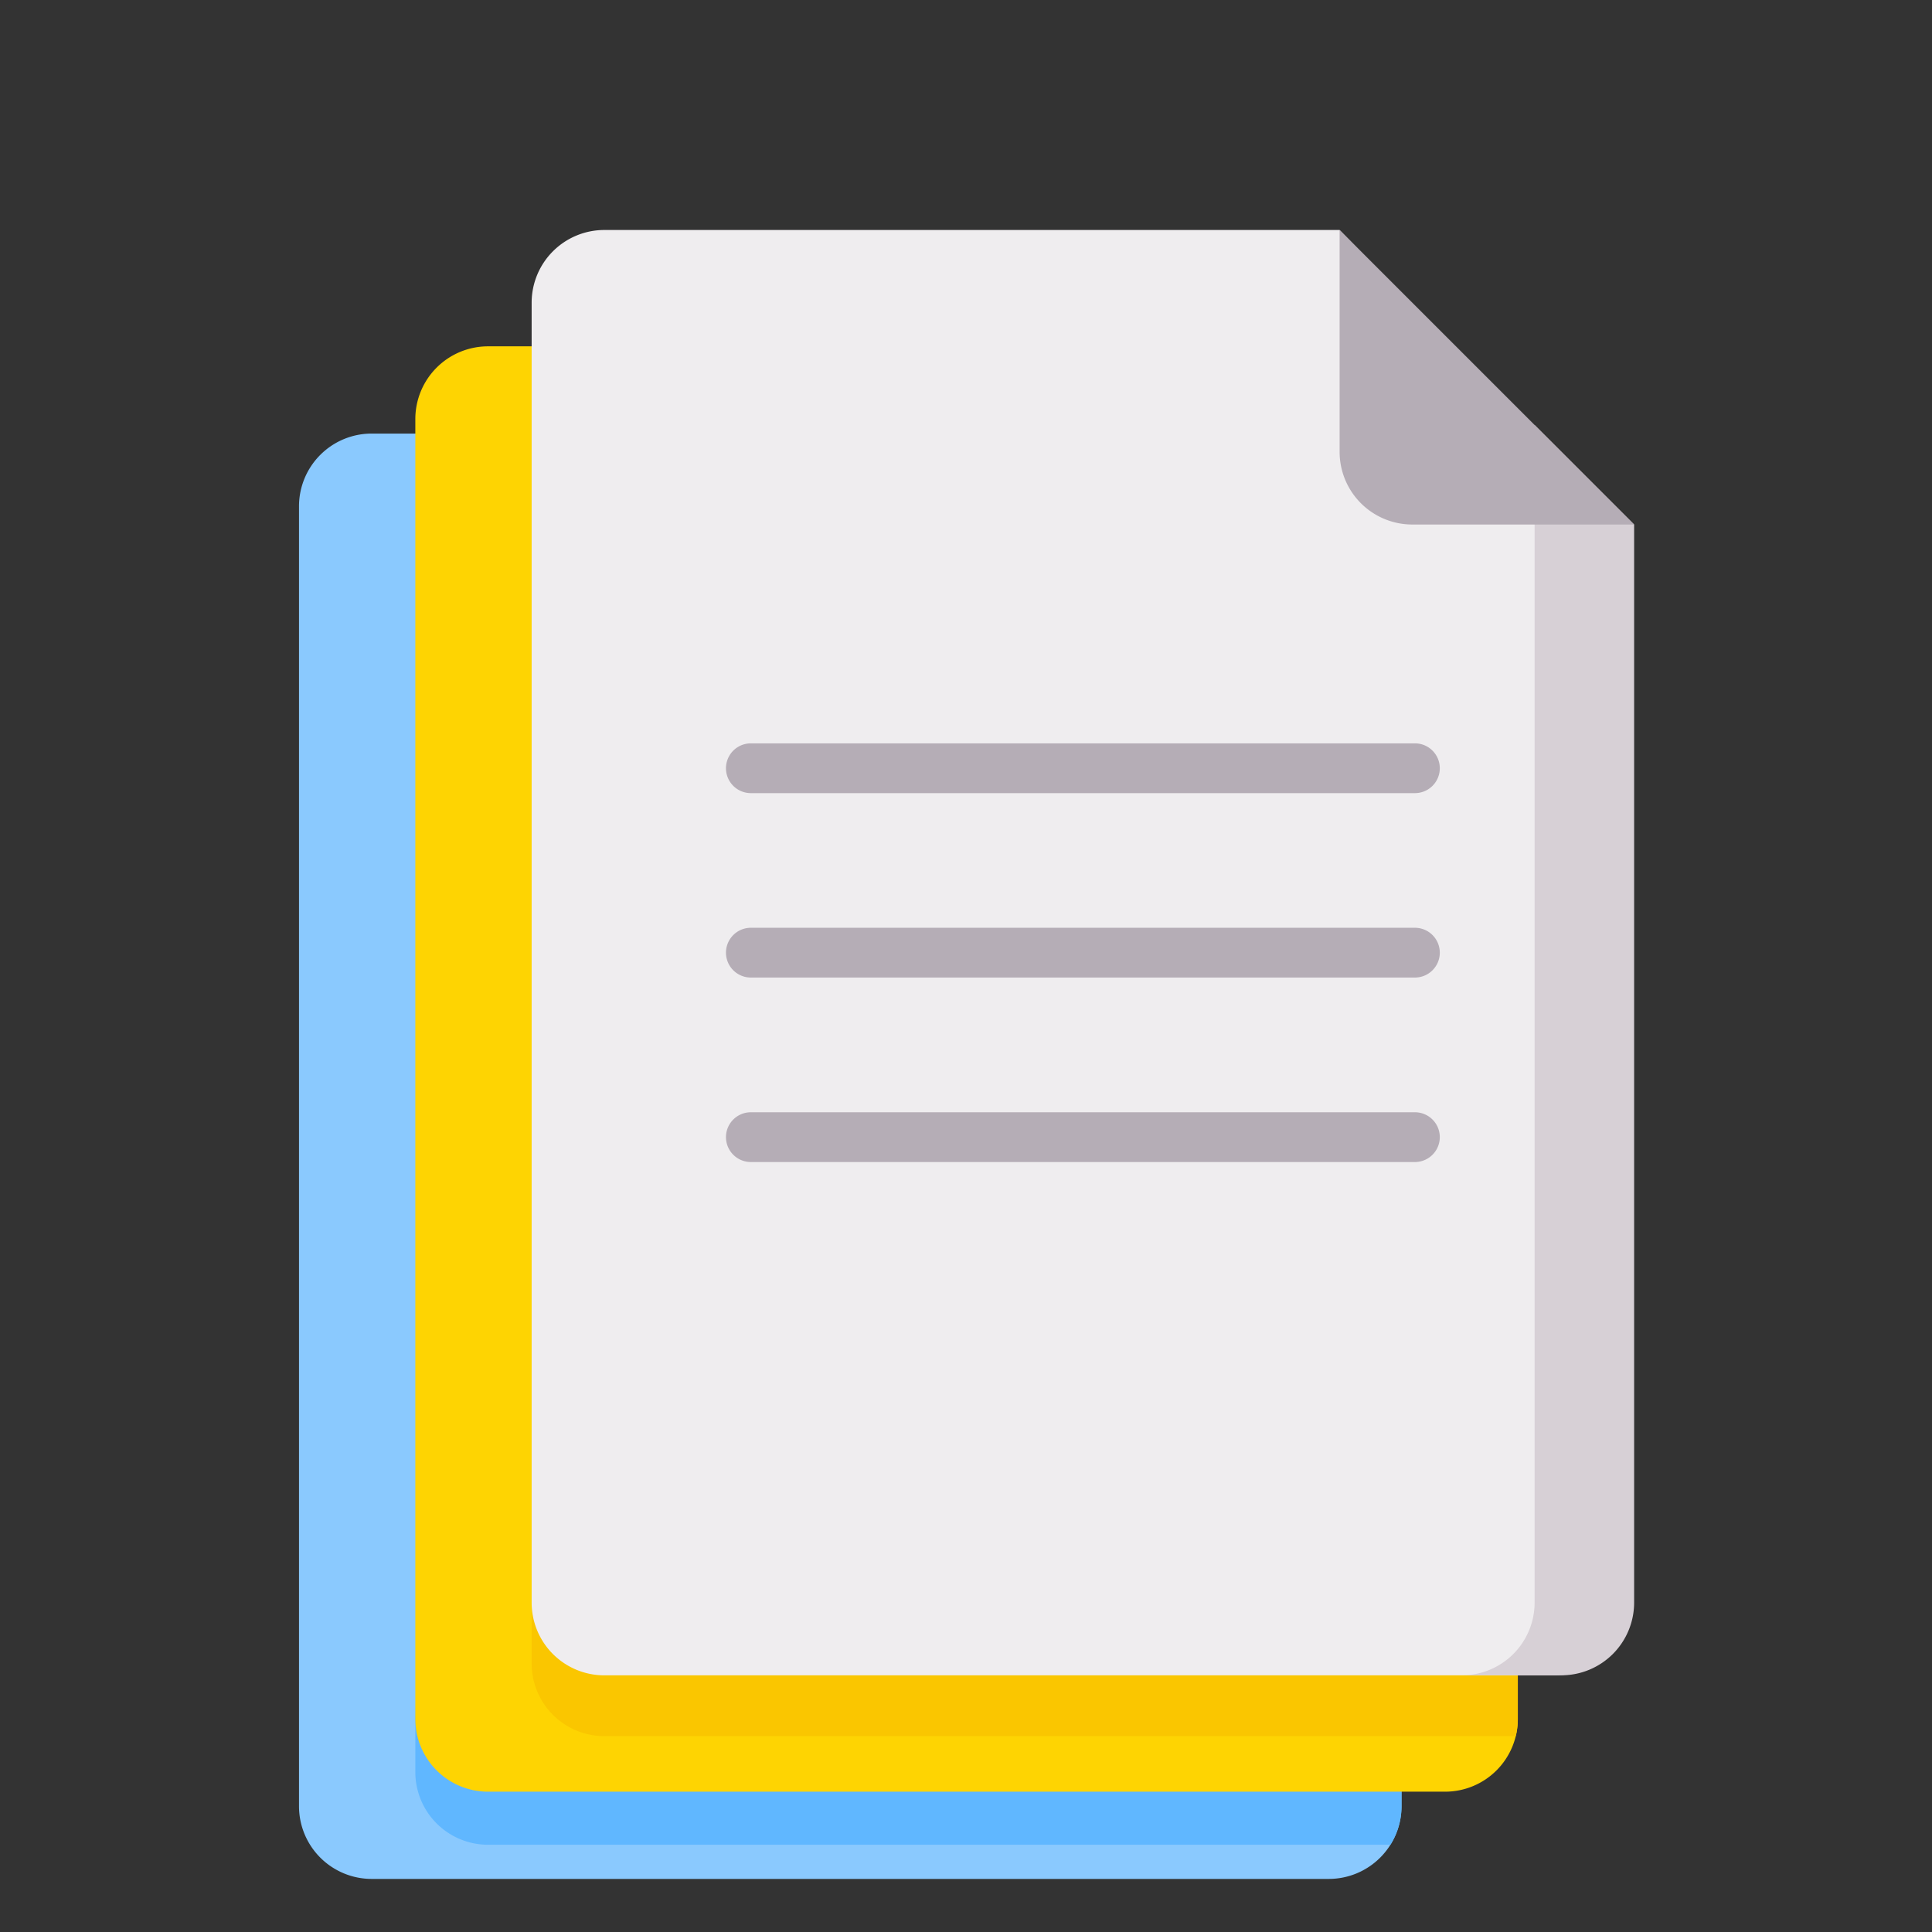
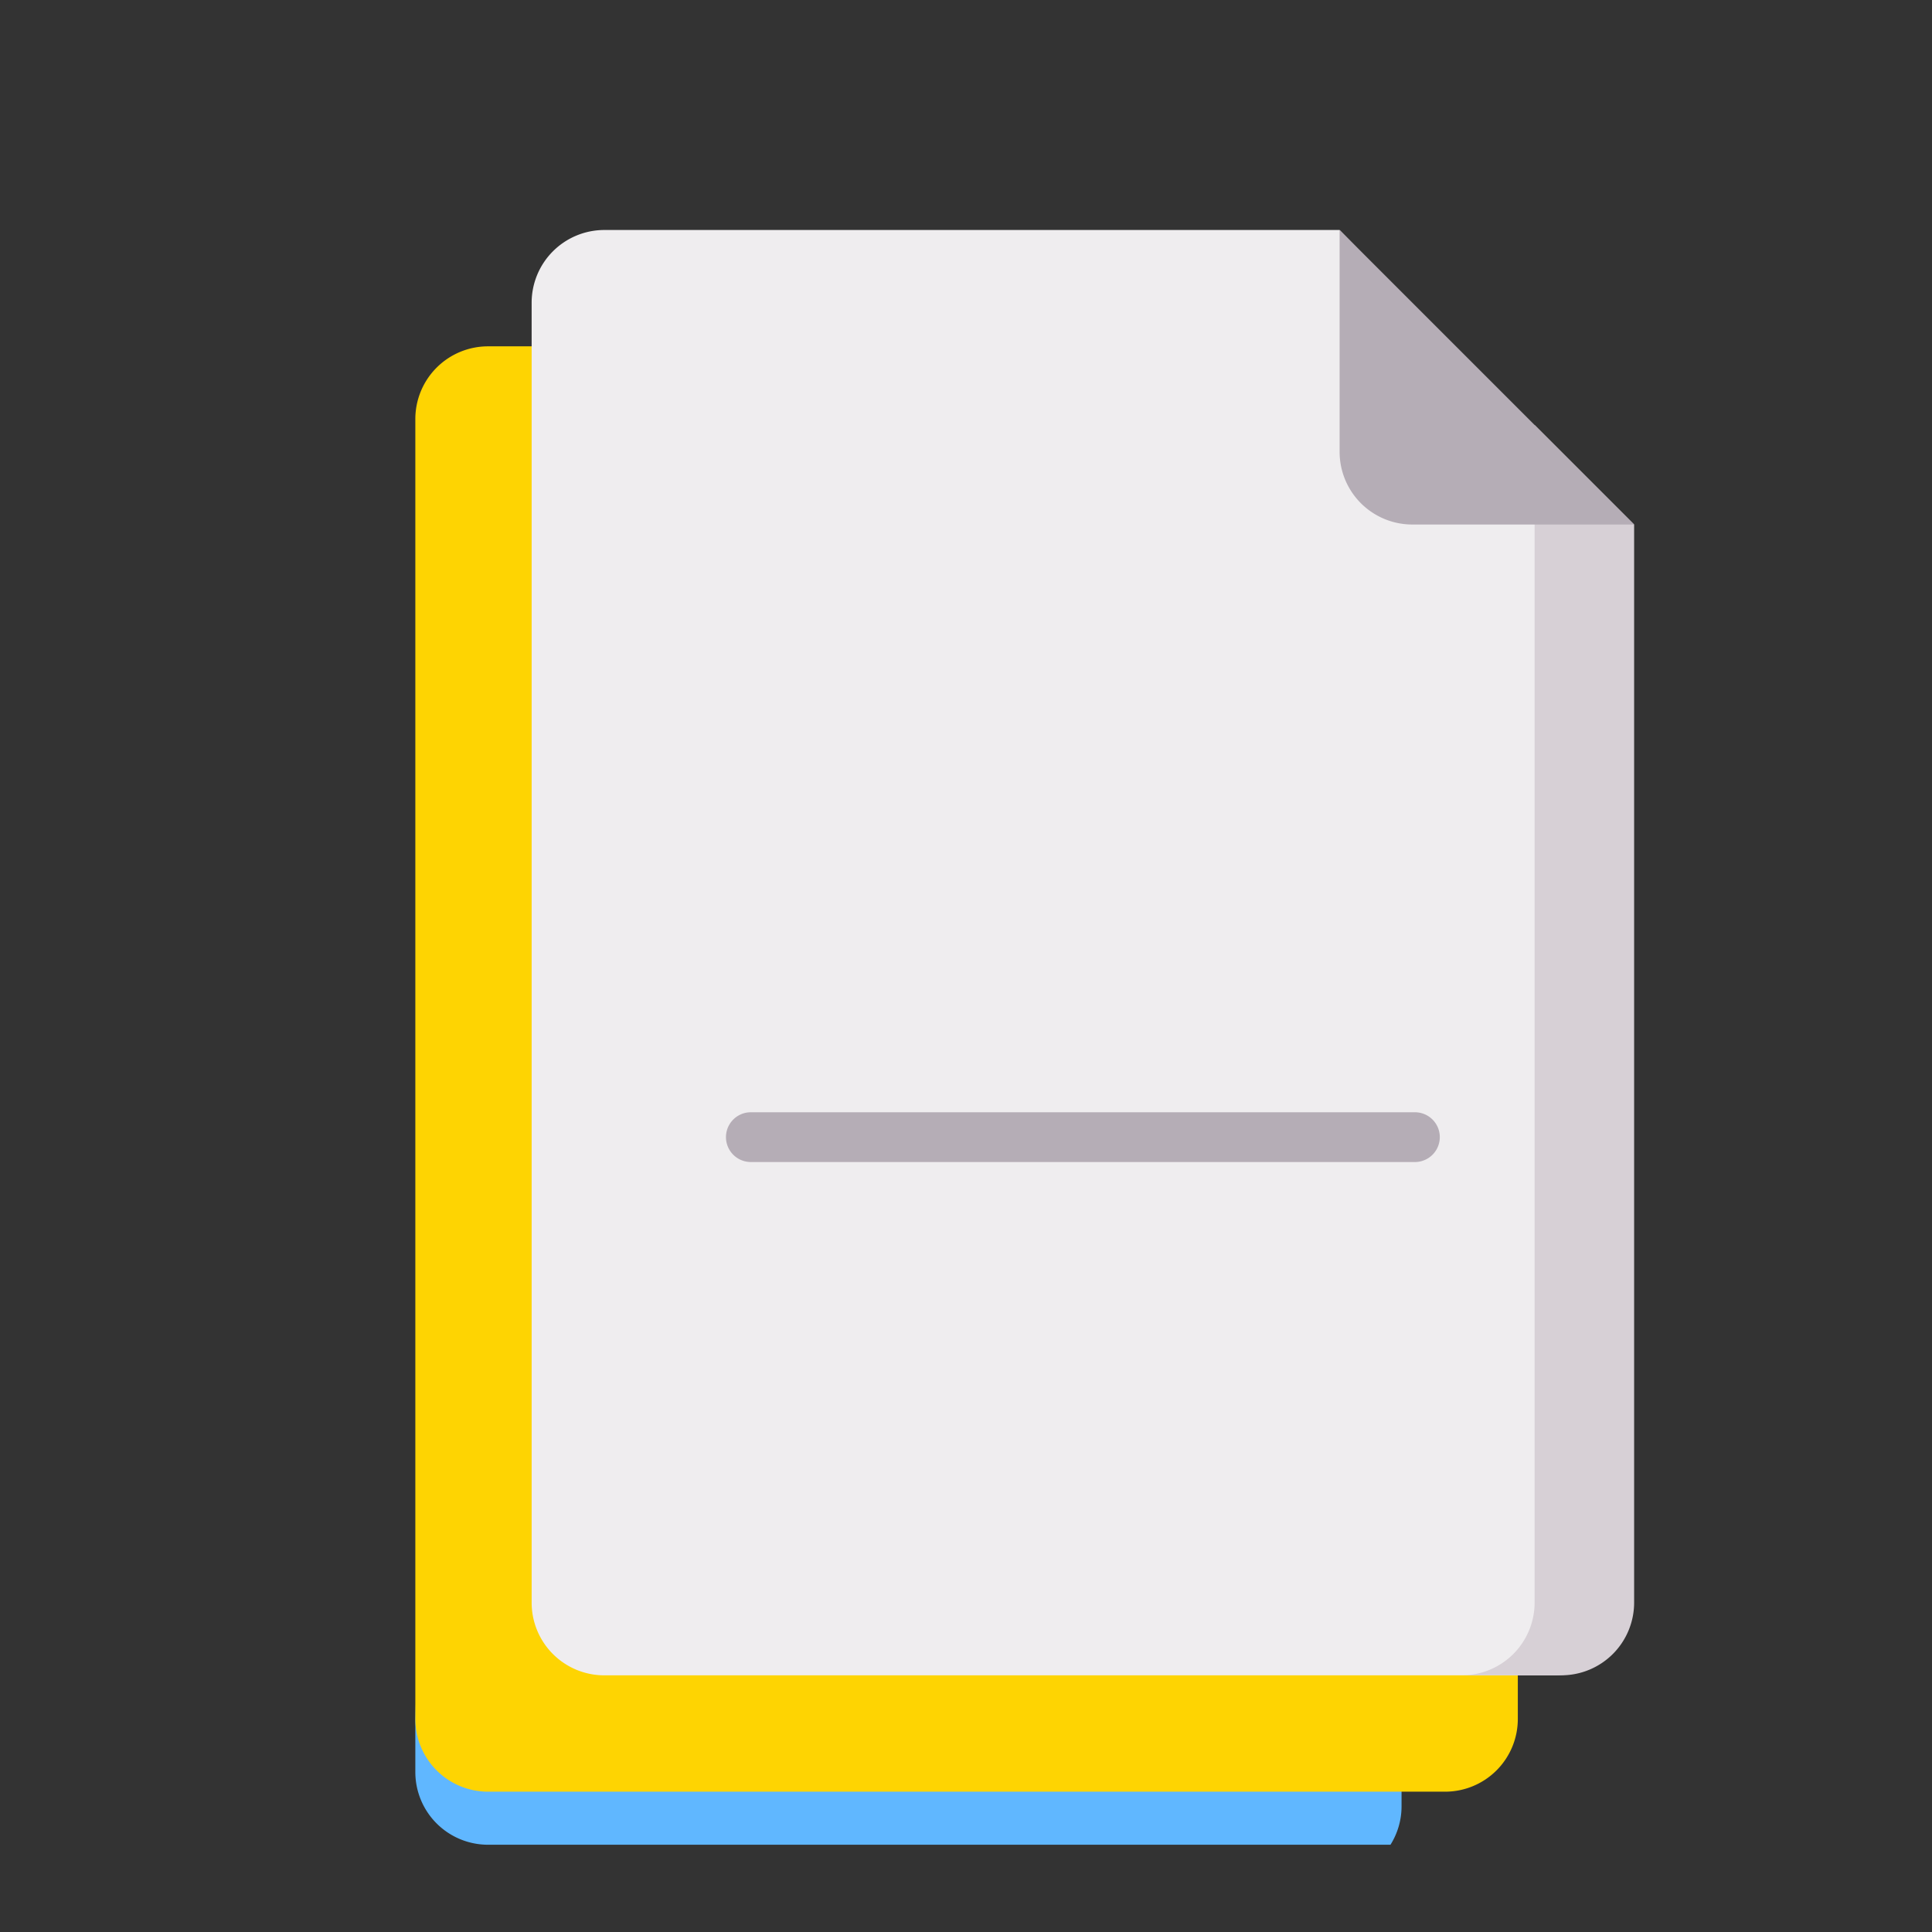
<svg xmlns="http://www.w3.org/2000/svg" width="84" height="84" viewBox="0 0 84 84">
  <rect x="0" y="0" width="84" height="84" fill="#333333" stroke="none" />
  <defs>
    <clipPath id="clip-path">
      <rect id="長方形_1408" data-name="長方形 1408" width="58.05" height="71.691" fill="none" />
    </clipPath>
  </defs>
  <g id="グループ_1788" data-name="グループ 1788" transform="translate(-7021 9075)">
    <rect id="長方形_1539" data-name="長方形 1539" width="84" height="84" transform="translate(7021 -9075)" fill="none" />
    <g id="ico" transform="translate(7034 -9065)">
      <g id="グループ_1709" data-name="グループ 1709" clip-path="url(#clip-path)">
-         <path id="パス_2472" data-name="パス 2472" d="M47.934,119.373H10.828a2.885,2.885,0,0,1-2.885-2.885V63.21H3.161A3.161,3.161,0,0,0,0,66.371V122.89a3.161,3.161,0,0,0,3.161,3.161H44.773a3.161,3.161,0,0,0,3.161-3.161v-3.517Z" transform="translate(0 -54.359)" fill="#8ac9fe" />
        <path id="パス_2473" data-name="パス 2473" d="M39.006,63.21v53.277a2.885,2.885,0,0,0,2.885,2.885H79v3.517a3.145,3.145,0,0,1-.481,1.676H39.282a3.161,3.161,0,0,1-3.161-3.161V119.1l1.443-54.211Z" transform="translate(-31.063 -54.359)" fill="#60b7ff" />
        <path id="パス_2474" data-name="パス 2474" d="M84.055,91.018H46.948a2.885,2.885,0,0,1-2.885-2.885V36.12H39.282a3.161,3.161,0,0,0-3.161,3.161V95.8a3.161,3.161,0,0,0,3.161,3.161H80.894A3.161,3.161,0,0,0,84.055,95.8V91.018Z" transform="translate(-31.063 -31.062)" fill="#fed402" />
-         <path id="パス_2475" data-name="パス 2475" d="M75.125,36.12V88.133a2.885,2.885,0,0,0,2.885,2.885h37.107V95.8a3.167,3.167,0,0,1-.089.746H75.4a3.161,3.161,0,0,1-3.161-3.161V90.742l1.443-3.991V36.866Z" transform="translate(-62.125 -31.062)" fill="#fac600" />
        <path id="パス_2476" data-name="パス 2476" d="M116.725,62.841H75.4A3.161,3.161,0,0,1,72.24,59.68V3.161A3.161,3.161,0,0,1,75.4,0h31.968l12.517,12.805V59.68A3.161,3.161,0,0,1,116.725,62.841Z" transform="translate(-62.125)" fill="#efedef" />
        <path id="パス_2477" data-name="パス 2477" d="M364.255,60.548v51.2a3.161,3.161,0,0,1-3.161,3.161h4.327a3.161,3.161,0,0,0,3.161-3.161V64.875Z" transform="translate(-310.533 -52.07)" fill="#d7d0d6" />
        <path id="パス_2478" data-name="パス 2478" d="M335.926,12.805h-9.645a3.16,3.16,0,0,1-3.16-3.16V0Z" transform="translate(-277.877)" fill="#b5adb6" />
-         <path id="パス_2479" data-name="パス 2479" d="M162.536,161.567H133.664a1.082,1.082,0,0,1,0-2.164h28.872a1.082,1.082,0,1,1,0,2.164" transform="translate(-114.018 -137.083)" fill="#b5adb6" />
-         <path id="パス_2480" data-name="パス 2480" d="M162.536,218.832H133.664a1.082,1.082,0,0,1,0-2.164h28.872a1.082,1.082,0,1,1,0,2.164" transform="translate(-114.018 -186.33)" fill="#b5adb6" />
        <path id="パス_2481" data-name="パス 2481" d="M162.536,276.1H133.664a1.082,1.082,0,0,1,0-2.164h28.872a1.082,1.082,0,1,1,0,2.164" transform="translate(-114.018 -235.577)" fill="#b5adb6" />
      </g>
    </g>
  </g>
</svg>